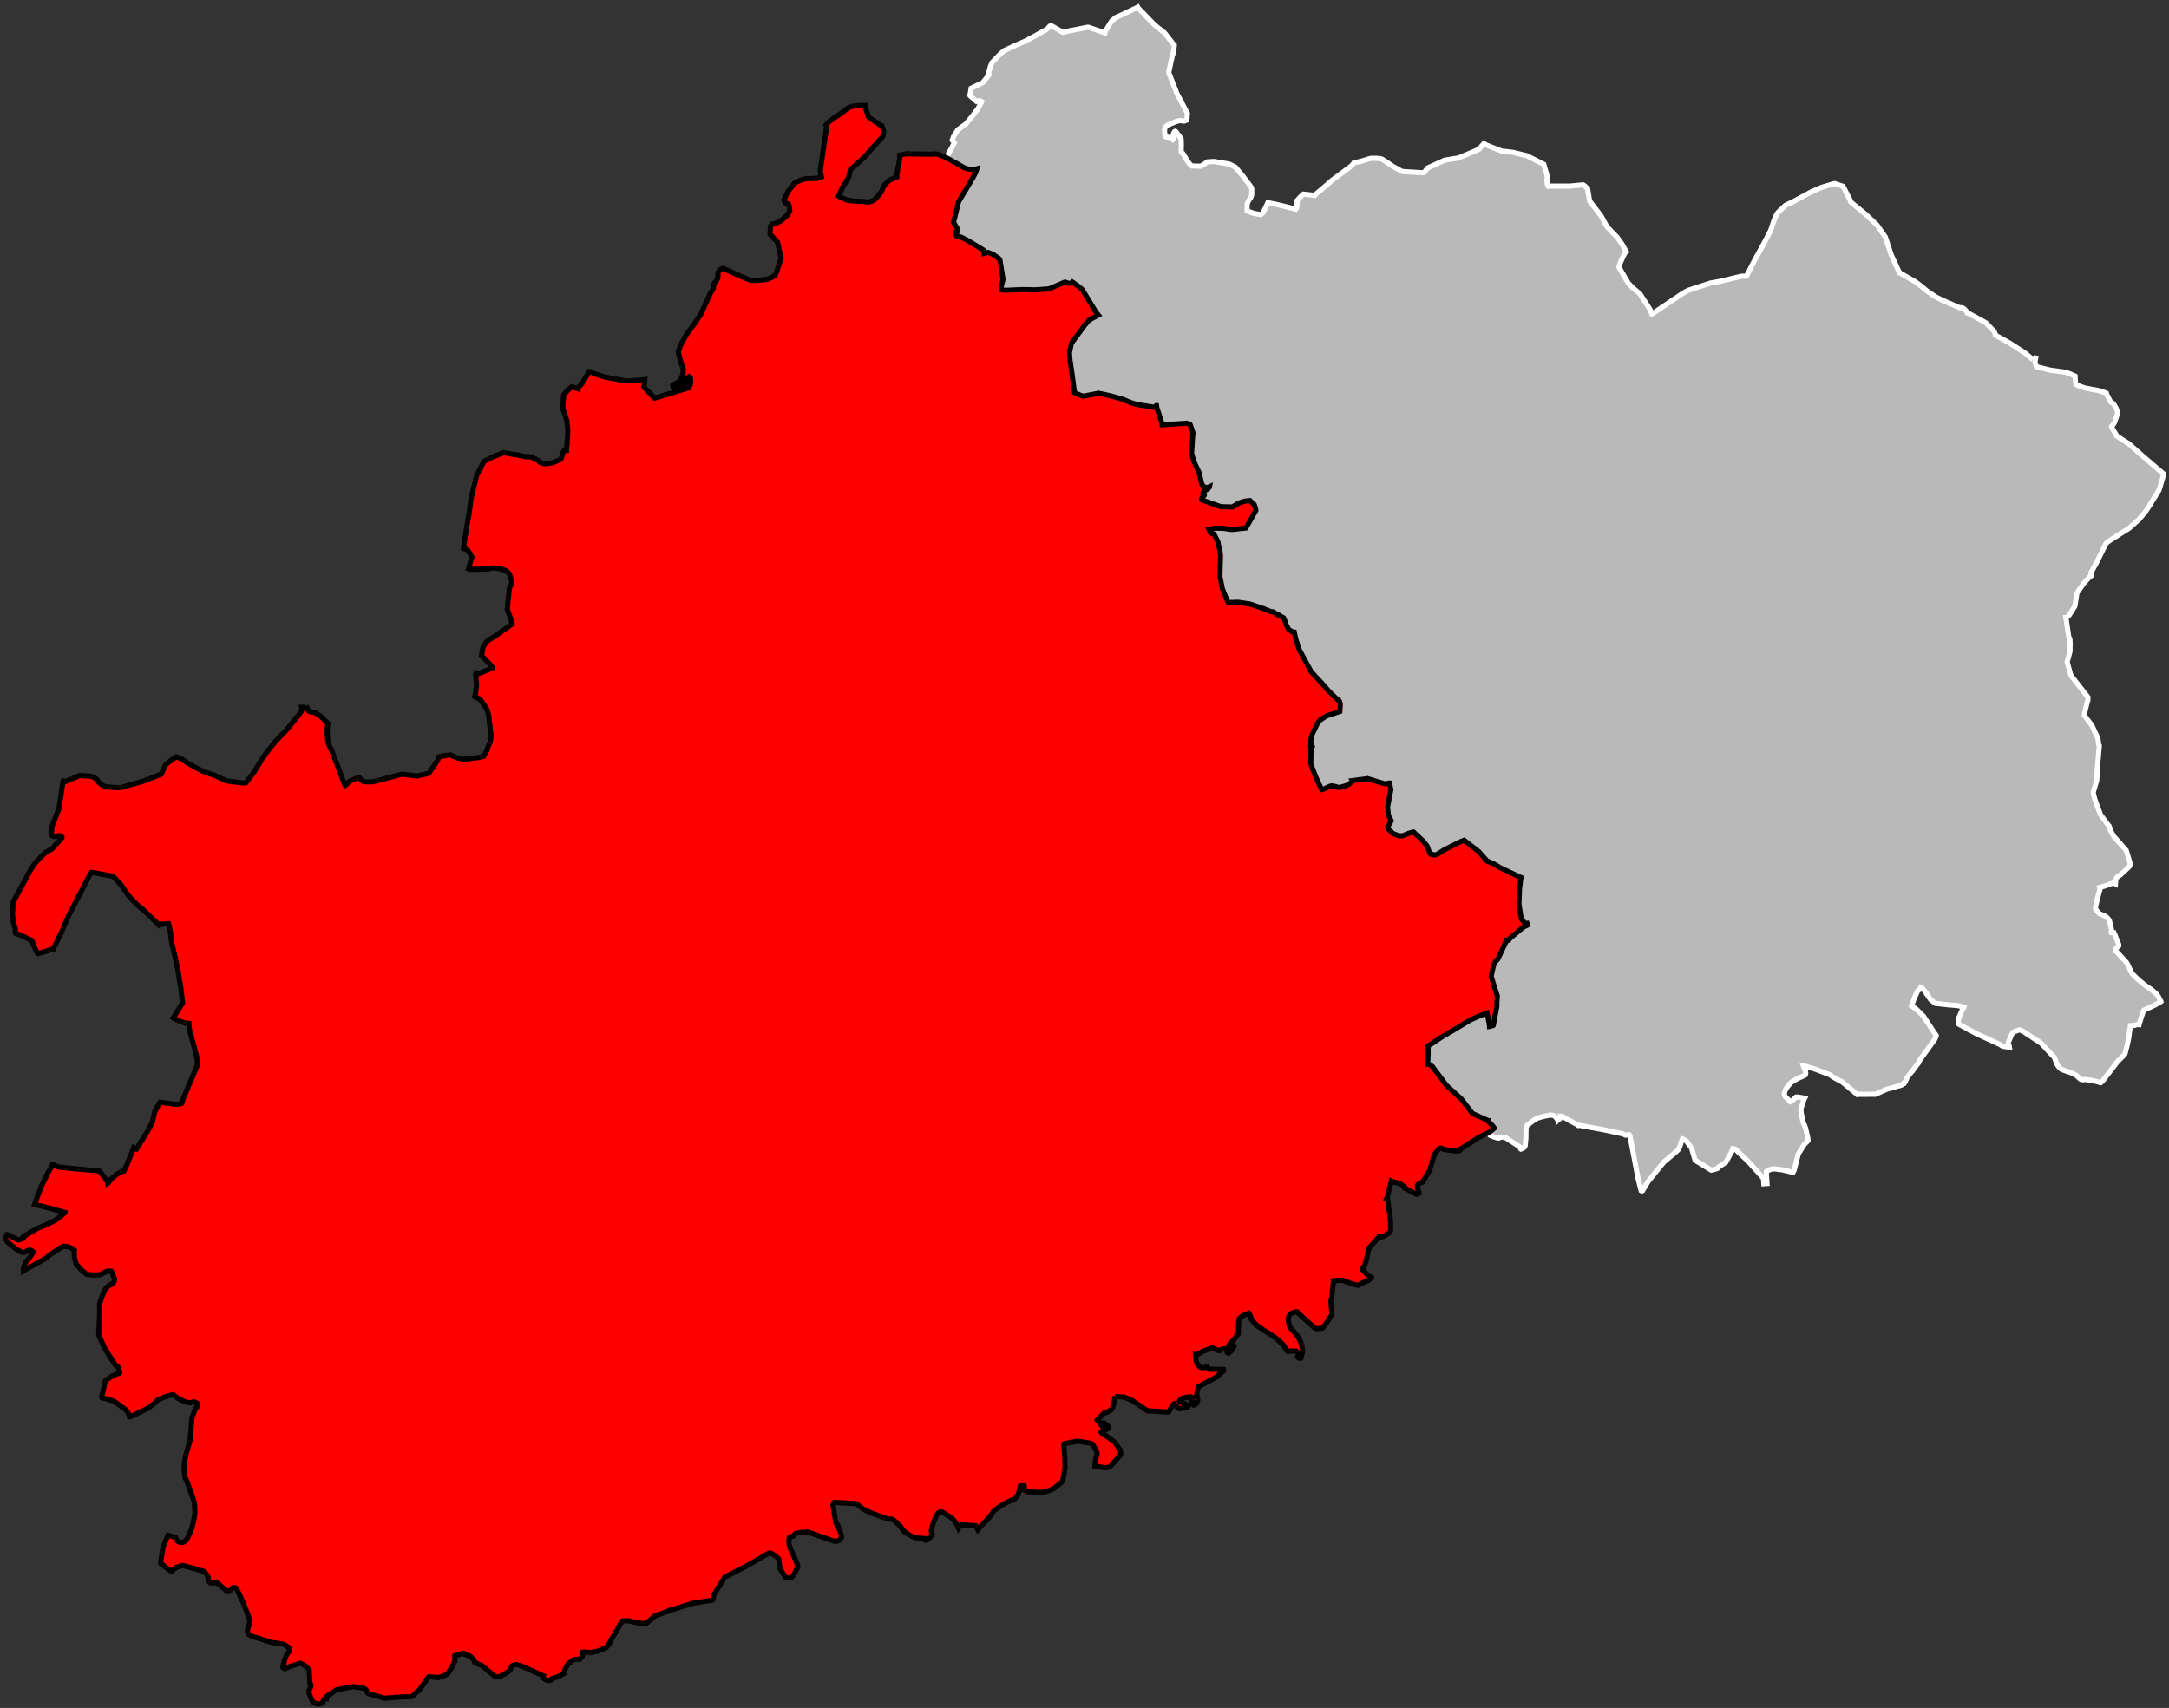
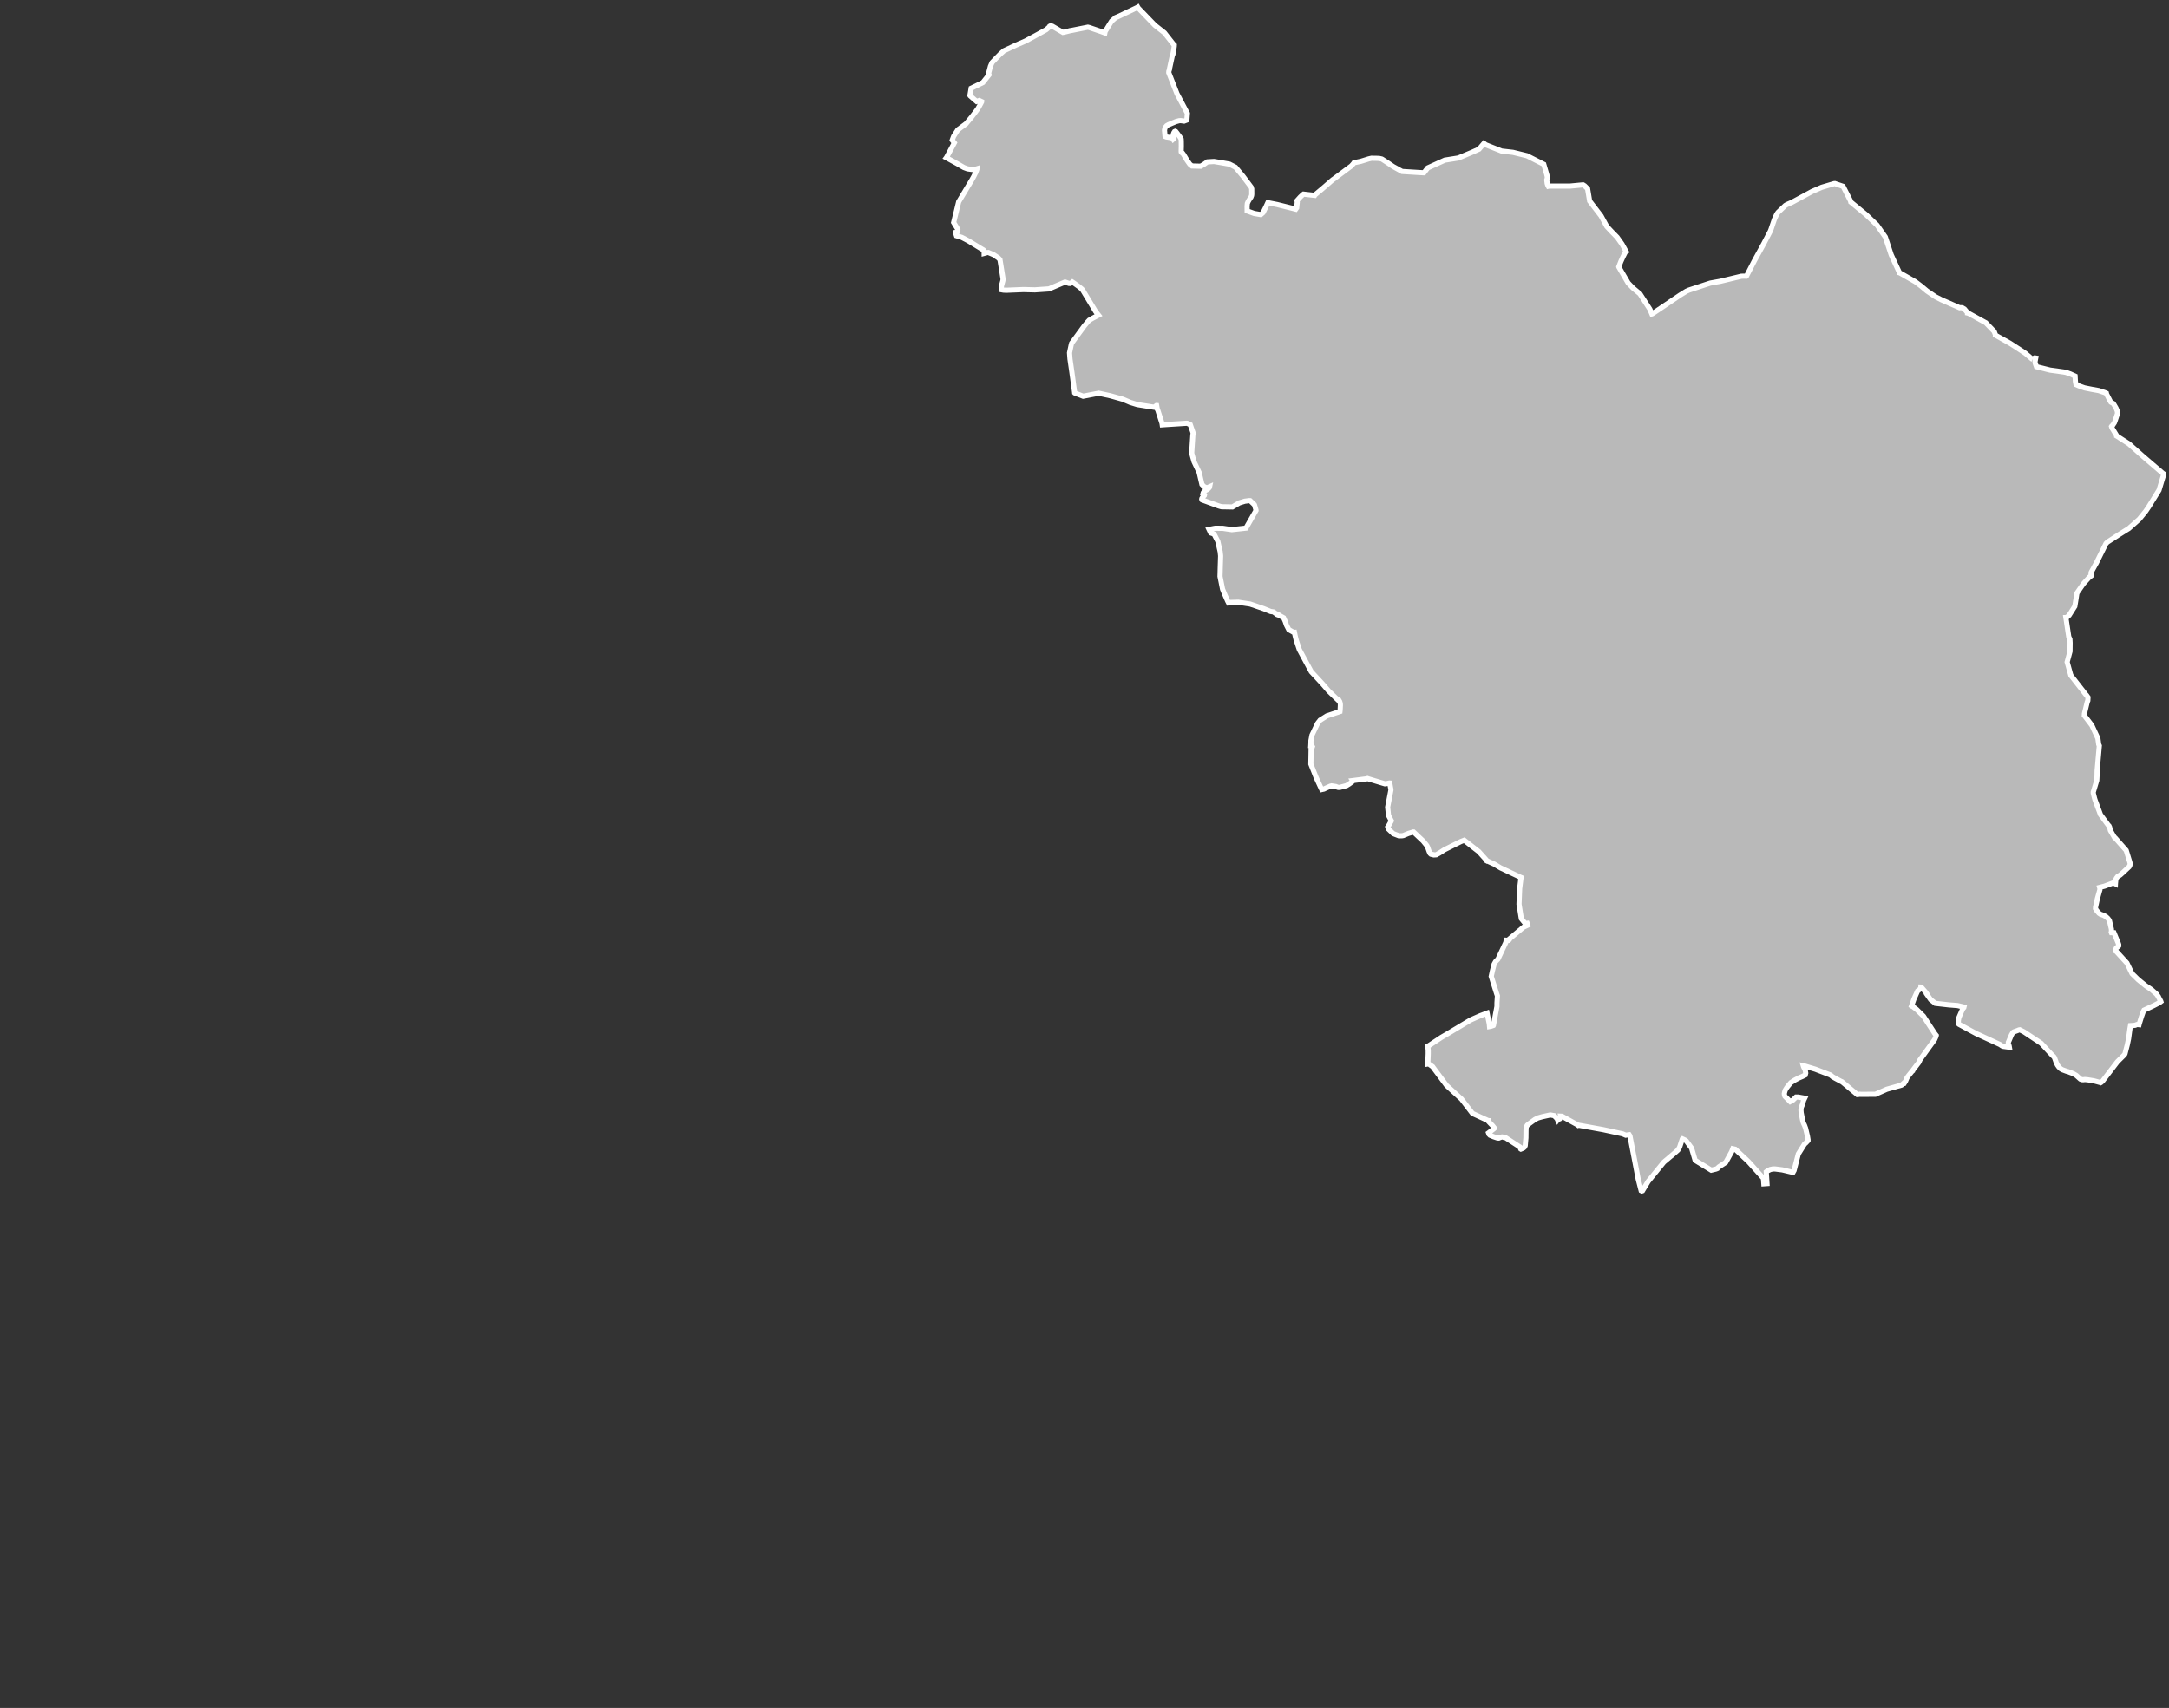
<svg xmlns="http://www.w3.org/2000/svg" xmlns:ns1="http://www.inkscape.org/namespaces/inkscape" xmlns:ns2="http://sodipodi.sourceforge.net/DTD/sodipodi-0.dtd" width="284.988mm" height="224.451mm" viewBox="0 0 3366 2651" version="1.2" id="svg4136" ns1:version="0.91 r13725" ns2:docname="Haute-Saône - Vesoul arrondissement.svg">
  <rect x="0" y="0" width="3366" height="2651" fill="#333333" stroke="none" />
  <ns2:namedview pagecolor="#ffffff" bordercolor="#666666" borderopacity="1" objecttolerance="10" gridtolerance="10" guidetolerance="10" ns1:pageopacity="0" ns1:pageshadow="2" ns1:window-width="1920" ns1:window-height="1017" id="namedview4198" showgrid="false" ns1:zoom="1.0687806" ns1:cx="504.90001" ns1:cy="397.64942" ns1:window-x="-8" ns1:window-y="-8" ns1:window-maximized="1" ns1:current-layer="svg4136" />
  <desc id="desc4138">Generated with Qt</desc>
  <defs id="defs4140" />
  <g id="70" style="fill:#b9b9b9;stroke:#ffffff;stroke-width:8">
    <path ns1:connector-curvature="0" id="Lure" d="m 3154.45,557.646 0.79,-0.419 0.18,-0.455 1.6,-0.99 0.63,-0.273 1.53,0.24 -1.09,5.65 0.32,2.49 1.86,5.275 21.18,5.285 20.85,2.876 3.66,0.669 6.94,2.398 7.36,3.351 0.46,8.207 0.95,4.993 4.96,2.134 8.14,2.932 11.88,2.37 10.21,1.815 11.63,3.901 0.29,0.171 0.1,0.932 5.83,11.293 1.13,1.762 3.73,2.063 1.7,2.722 2.52,4.309 1.77,4.115 0.7,3.9 -4.09,12.422 -0.89,2.263 -3.19,4.759 -0.8,0.415 -0.5,0.745 0.65,2.195 2.67,4.359 4.79,7.795 -0.03,0.461 0.6,0.344 18.25,11.716 21.69,19.259 31.09,26.62 1.04,0.677 0.06,1.7 -7.12,23.731 -15.93,25.757 -4.78,7.069 -9.91,12.156 -16.19,14.417 -17.38,10.883 -15.95,10.348 -2.12,2.193 -14.56,29.41 -8.23,14.928 -0.36,0.902 -0.13,5.081 -2.4,1.714 -6.39,7.035 -3.12,3.523 -9.95,14.384 -1.46,9.626 -1.76,10.841 -8.77,13.834 -3.73,3.487 -1.39,0.076 4.47,29.833 1.78,3.952 0.31,5.408 -0.14,13.39 -4.46,16.54 5.75,20.65 23.77,30.45 0.59,0.5 2.27,3.2 -0.28,5.07 -0.89,2.1 -4.4,18.23 -0.16,2.76 0.29,0.33 11.36,14.88 9.38,20.16 1.31,9.46 0.82,1.74 0.13,0.32 -3.42,38.89 -0.16,8.3 -0.37,6.59 -5.48,18.31 0.06,1.7 2,7.96 0.65,2.18 8.51,23.02 11.97,16.29 1.3,1.31 0.96,2.06 0.73,3.26 0.37,1.56 6.57,11.3 0.46,0.02 0.44,0.34 17.15,19.43 5.56,18.15 0.63,2.49 -0.44,2.29 -1.21,2.39 -9.23,8.7 -4.52,4.04 -2.55,1.71 -1.42,0.68 -2.15,2.8 -0.7,1.5 -0.66,6.27 -0.05,0.91 -2.24,-1.05 -1.82,-0.25 -12.69,4.81 -7.77,2.02 0.38,1.4 0.02,2.31 -0.76,2.57 -3.16,11.27 -2.8,12.98 -0.13,2.3 1.82,3.03 3.59,4.19 2.51,1.68 4.36,1.48 3.87,2.07 2.92,2.62 1.85,2.41 0.83,1.58 2.96,12.78 0.14,2.92 -0.42,1.98 0.27,0.63 2.3,-0.03 1.68,0.1 6.32,15.42 1.06,2.98 0.04,2 -0.5,0.74 -2.56,2 -0.99,1.17 -0.57,1.97 0.02,2.3 0.75,0.36 16.58,18.15 7.95,16.5 9.63,9.43 11.37,9.2 8.99,6.05 8.02,7.06 2.98,4.17 0.4,1.09 0.97,1.75 0.7,1.12 -0.02,0.45 1.4,2.24 0.26,0.78 -2.08,1.57 -8.83,4.56 -9.28,4.38 -5.97,2.73 -1.03,1.94 -2.74,7.68 -3.74,12.07 -0.21,0.9 -2.58,-0.3 -0.77,0.11 -2.67,1.08 -3.7,0.44 -3.54,0.17 -0.88,4.92 -2.09,15.38 -2.09,9.86 -3.53,13.62 -1.01,1.63 -10.7,10.59 -23.13,30.31 -2.57,2.15 -0.32,0.14 -0.29,-0.17 -10.1,-2.72 -9.85,-1.64 -4.11,-0.38 -2.78,0.3 -2.13,-0.12 -2.24,-0.89 -6.41,-5.74 -4.3,-2.54 -8.23,-3.23 -2.42,-0.6 -6.89,-2.53 -2.66,-1.69 -2.47,-2.44 -2.26,-3.2 -1.79,-3.63 -1.05,-3.13 -1.59,-4.39 -1.27,-1.91 -1.31,-1.15 -0.44,-0.33 -17.65,-19.04 -26.67,-17.69 -6.55,-3.28 -1.39,0.23 -2.2,0.95 -6.25,2.26 -0.97,0.87 -2.19,3.71 -4.77,11.4 -0.1,1.84 1.32,3.76 0.35,2.01 -9.42,-1.29 -1.95,-0.72 -3.24,-2.18 -37.16,-17.12 -26.31,-14.21 -0.73,-0.65 -0.48,-2.33 0.18,-3.37 0.85,-4.25 4.21,-9.75 1.91,-4.04 1.47,-1.6 0.19,-0.76 -1.51,-0.39 -8.46,-2.01 -13.57,-1.06 -20.84,-2.38 -7.29,-5.75 -6.15,-8.66 0.18,-0.45 -2.14,-2.89 -6.49,-7.42 -0.61,-0.03 -0.07,1.22 -1.01,1.79 -3.99,3.01 -5.48,12.21 -3.92,11.07 0.45,0.33 1.2,0.37 6.18,4.64 10.74,10.58 17.51,26.91 2.28,2.89 -0.21,1.22 -2.27,5.09 -2.17,3.11 -20.7,28.63 -0.33,0.44 -0.21,1.07 -1.37,2.68 -8.9,11.63 -0.36,1.06 -0.96,0.71 -5.25,6.47 -2.64,3.54 -2.46,5.84 -2,2.96 -0.61,-0.03 -0.3,-0.17 -3.22,2.89 -22.84,6.42 -17.63,7.78 -22.57,0.14 -1.52,-0.23 -1.7,0.36 -2.3,0.18 -22.25,-18.55 -1.91,-1.49 -0.75,-0.19 -9.22,-4.95 -4.15,-2.38 -3.37,-2.79 -23.31,-8.94 -16.78,-5.05 -2.12,-0.43 0.52,1.72 2.55,5.2 0.75,4.49 -0.78,3.03 -4.71,2.36 -5.17,2.17 -6.45,3.41 -6.01,3.91 -3.31,3.95 -2.85,3.62 -2.52,4.1 -1.02,3.44 -0.42,2.13 0.32,2.47 0.69,1.57 8.13,8.11 4.36,-2.43 4.73,-4.6 3.36,0.03 8.79,1.56 1.21,0.21 -1.72,3.59 -1.14,4.24 -1.1,3.31 -0.17,0.3 -1.23,3 -0.37,3.97 0.25,3.85 1.84,9.6 0.92,4.51 1.34,3.45 1.11,2.2 1.73,4.7 2.86,12.27 0.92,5.57 -0.06,1.22 -3.57,3.8 -1.76,1.44 -9.7,15.5 -6.58,25.63 -1.69,2.98 -16.75,-3.97 -10.63,-1.34 -3.82,-0.06 -4.02,0.86 -4.71,2.35 -1.6,1.29 0.55,8.31 0.62,9.85 -4.91,0.35 -0.62,-8.47 -23.51,-26.18 -20.25,-18.95 -3.77,-0.82 -1.78,4.66 -9.14,16.53 -10.77,7.09 -2.25,2.18 -0.17,0.3 -2.03,0.81 -7.28,1.76 -25.02,-15.29 -5.57,-18.93 -8.13,-11.08 -2.21,-1.5 -3.74,-1.74 -0.32,0.29 -4.18,12.66 -2.52,4.32 -3.21,2.89 -4.01,3.47 -14.72,12.41 -24.35,29.98 -8.7,14.42 -1.1,0.4 -1.04,-0.52 -4.56,-17.79 -5.75,-30.28 -7.09,-36.87 -1.22,-1.84 -5.3,0.73 -4.78,-2.09 -29.94,-6.48 -37.11,-6.7 -1.21,-0.22 -0.78,0.27 -1.17,-0.98 -23.93,-13.22 -2.14,-0.11 0.23,1.55 -1.51,2.41 -0.08,0.11 -3.04,1.23 -0.33,0.44 -0.82,-1.81 -0.87,-1.04 -3.63,-3.72 -6.06,-1.08 -12.38,2.73 -6.82,1.95 -4.56,2.37 -9.05,6.58 -2.88,2.31 -1.66,2.93 -0.28,5.1 -0.13,11.49 -1.08,12.06 -0.87,2.1 -1.61,1.45 -1.88,0.98 -2.34,0.95 -0.3,-0.17 -1.51,-3.29 -22.05,-14.33 -1.98,-0.11 -1.64,-0.69 -1.82,-0.25 -2.17,0.58 -2.82,1.15 -1.98,-0.1 -1.2,-0.37 -4.97,-1.63 -5.54,-2.28 -1.45,-1.46 -0.8,-2.18 0.79,-0.58 7.17,-5.61 1.12,-1.01 0.02,-0.46 -2.7,-3.41 -3.22,-3.34 -2.32,-2.42 -1.01,-1.12 0.05,-1.08 -0.31,-0.01 -24.5,-11.23 -17.04,-22.29 -23.12,-21.03 -20.76,-27.91 -0.71,-1.11 -6.34,-4.62 -1.39,0.23 0.65,-15.77 -0.01,-5.83 -0.62,-6.02 0.78,-0.26 20.42,-13.54 8.05,-4.66 15.38,-9.19 21.4,-12.87 2.97,-1.38 12.53,-5.5 10.45,-3.91 3.44,16.6 0.39,4.17 2.01,-0.36 3.9,-1.34 0.16,-0.3 5.49,-29.49 -0.08,-1.39 0.06,-3.99 0.69,-10.56 0.01,-0.3 -1.2,-3.29 -8.43,-26.84 1.82,-8.51 2.67,-10.46 2.19,-3.88 3.72,-3.8 12.2,-25.94 0.64,-3.5 3.67,0.19 0.64,-0.58 -0.11,-0.93 22.57,-18.96 6.75,-3.18 -0.37,-1.56 -0.55,-1.26 -3.08,0.31 -6.05,-7.54 -3.59,-22.46 0.97,-23.97 2.01,-16.14 0.37,-1.21 -1.65,-0.7 -30.63,-14.46 -9.25,-5.58 -11.09,-5.03 -0.31,0.13 -0.3,-0.17 0.03,-0.46 -12.4,-13.85 -21.74,-16.95 -1.03,-0.82 -5.48,2.17 -25.16,12.55 -7.45,4.85 -5.29,2.98 -2.53,0.18 -2.13,-0.46 -0.27,0.26 -1.59,-0.36 -1.78,-0.48 -1.17,-1.03 -1.53,-3.15 -2.55,-7.2 -1.12,-2.06 -5.69,-7.05 -14.85,-13.98 -0.46,-0.02 -7.47,2.23 -7.99,3.28 -2.16,0.36 -4.6,0.07 -8.93,-3.44 -7.55,-7.23 -0.92,-2.97 0.66,-0.89 4.71,-8.37 0.18,-0.45 -4.34,-8.22 -1.34,-12.99 4.99,-26.19 0.07,-1.39 -0.61,-2.95 -1.19,-6.82 -0.62,-0.04 -2.79,0.63 -4.16,0.56 -26.59,-7.96 -0.45,-0.17 -1.1,0.4 -21.76,2.75 0.43,0.64 -1.77,1.6 -4.61,3.31 -3.79,2.27 -10.26,2.71 -2.45,0.03 -1.21,-0.37 -2.86,-1.06 -6.24,-0.93 -2.17,0.5 -9.26,4.16 -0.47,0.28 -3.41,0.75 -1.26,-2.52 -7.33,-15.9 -8.31,-21.03 0.4,-23.52 1.3,-1.47 0.72,-2.12 -0.99,-1.59 -1.54,-0.07 0.02,-0.31 0.17,-3.38 0.05,-4.15 1.56,-8.31 1.8,-3.83 7.02,-14.65 3.77,-4.81 10.61,-6.71 20.28,-6.67 0.27,-2.3 0.38,-7.68 -0.17,-2.62 -0.93,-2.97 -1.13,-1.9 -0.78,0.27 -15.08,-14.61 -9.5,-11.03 -17.63,-19.04 -18.48,-34.26 -4.81,-14.556 -1.66,-6.705 -1.11,-5.598 -1.38,0.085 -7.45,-4.287 -3.52,-6.886 -2.14,-6.266 -2.35,-5.2 -7.03,-3.893 -1.51,-0.537 0.02,-0.461 -4.49,-2.224 -2.52,-1.974 -4.57,-0.689 -10.84,-4.388 -12.3,-4.229 -8.84,-2.977 -18.22,-2.748 -13.61,0.406 -1.56,0.387 -1.4,-2.689 -4.42,-10.075 -3.43,-8.335 -3.95,-19.76 0.39,-14.587 0.55,-17.26 -0.68,-6.431 -3.67,-16.206 -5.82,-11.306 -5.29,-1.801 -2.51,-5.285 7.6,-1.552 2.17,-0.357 11.6,0.106 14.03,2.08 21.87,-2.391 15.63,-27.357 -0.11,-0.932 -2.1,-7.196 -0.42,-0.945 -6.46,-6.176 -1.38,-0.069 -6.88,0.892 -8.5,2.587 -10.76,6.33 -14.9,-0.271 -2.3,-0.112 -3.94,-1.119 -26.13,-9.455 -0.14,-0.16 -0.26,-1.093 0.2,-0.914 0.84,-1.499 3.08,-3.241 0.19,-0.764 -1.46,-1.459 -0.9,-0.505 0.37,-1.37 1.16,-1.638 2.88,-2.326 1.26,-0.557 2.87,-2.17 1.47,-1.779 0.2,-0.915 -3.46,1.527 -1.08,-0.053 -3.62,-1.325 -3.66,-3.658 -4.29,-18.517 -7.98,-16.932 -3.66,-13.135 1.84,-28.446 0.37,-1.213 -0.19,-2.48 -4.18,-12.081 -4.36,-2.065 -1.06,-0.206 -34.25,2.184 -3.86,0.278 -0.35,-2.332 -6.68,-20.845 -0.58,-0.798 -1.1,-5.915 -0.31,-0.016 -3.51,2.607 -26.1,-4.124 -10.99,-3.385 -11.45,-4.875 -19.36,-5.407 -18.11,-3.96 -24.23,4.658 -12.98,-5.055 -0.15,-0.16 -0.1,-1.087 -4.13,-30.493 -3.04,-21.008 -0.7,-9.523 2.78,-13.143 0.55,-1.825 19.4,-26.551 5.42,-6.533 2.44,-2.663 5.22,-2.991 9.16,-4.807 -4.36,-5.461 -19.97,-33.078 -1.31,-1.763 -4.74,-3.931 -8.34,-5.961 -1.79,-1.167 -1.6,1.312 -2.04,0.832 -1.84,-0.091 -5.76,-1.975 -0.31,-0.012 -24.83,10.552 -21.86,1.499 -17.91,-0.458 -26.22,1.072 -4.61,-0.218 -3.36,-0.621 -0.1,-1.24 0.16,-3.235 0.4,-2.144 1.88,-7.016 0.41,-2.295 -0.33,-2.797 -2.74,-17.117 -1.79,-10.899 -2.65,-2.75 -7.46,-4.989 -7.86,-3.304 -1.69,0.074 -4.84,1.316 -0.04,-2.474 -1.25,-2.839 -23.06,-14.063 -10.37,-5.466 -8.21,-2.512 -0.67,-2.038 -0.31,-3.261 2.02,-0.368 0.66,-0.896 0.45,-3.071 -0.13,-0.468 -6.45,-10.501 7.81,-32.084 20.56,-34.272 2.86,-5.123 2.38,-4.833 0.5,-0.751 1.95,-5.473 0.03,-0.772 -3.12,0.935 -2.02,0.371 -9.35,-1.213 -5.75,-2.125 -10.28,-5.97 -14.65,-8.03 -2.26,-1.187 0.33,-0.449 12.11,-22.663 -3.31,-4.139 1.77,-4.863 0.51,-1.215 6.32,-9.909 12.88,-9.541 8.89,-10.776 5.25,-6.869 4.12,-5.529 4.71,-8.441 1.19,-2.417 0.02,-0.309 -3.63,-1.718 -4.23,1.503 -10.07,-8.826 -0.29,-0.479 1.91,-11.201 18.22,-8.854 9.6,-12.114 -0.54,-1.572 0.08,-1.699 2.62,-9.932 2.59,-5.911 5.68,-5.923 7.13,-7.245 5.64,-4.996 18.93,-8.853 14.49,-6.274 15.83,-8.534 16,-8.833 1.61,-1.319 4.51,-4.119 0.02,-0.306 0.79,-0.427 2.75,0.594 16.52,9.614 2.02,-0.37 8.43,-2.072 0.16,-0.145 2.96,-0.479 25.08,-4.988 2.44,0.579 18.07,6.132 5.92,2.144 0.41,-2.148 9.87,-15.933 6.52,-5.722 3.7,-1.523 28.75,-13.626 1.74,-0.999 0.71,1.273 25.87,26.796 14.87,11.715 14.53,18.505 0.74,0.655 -0.09,1.854 -0.92,6.298 -1.05,5.831 -0.86,1.814 -4.38,20.214 -0.06,1.233 -1.1,3.507 -0.09,2.005 12.76,32.647 16.1,30.487 -0.8,10.375 -4.29,1.622 -5.32,-0.749 -2.48,0.188 -4.84,1.309 -11.65,4.846 -2.7,1.569 -1.79,2.079 -1.02,1.961 -0.61,2.909 0.8,9.008 0.57,0.957 1.36,0.528 8.27,1.33 1.49,1.001 0.86,1.281 0.32,-0.293 0.4,-1.838 -0.68,-5.135 1.07,-2.887 1.17,-1.8 0.94,-0.417 0.91,0.355 1.6,1.933 5.36,7.22 1.41,2.698 0.16,2.946 0.07,8.198 -0.2,7.259 0.09,1.396 1.16,1.448 0.75,0.345 1.6,2.088 5.56,9.241 4.18,5.925 3.41,2.794 13.55,0.354 4.92,-2.851 5.58,-3.901 10.12,-0.578 10.71,1.754 13.37,2.361 9.33,4.787 11.64,14.024 12.72,17.016 0.4,1.41 0.4,1.257 0.06,8.198 -0.25,1.996 -1.06,2.728 -1.65,2.237 -2.52,4.205 -1.39,3.178 -0.37,4.462 0.09,7.094 10.92,3.961 10.24,1.741 3.54,-3.068 4.11,-8.298 3.27,-7.102 14.65,2.892 22.53,5.603 6.09,1.54 1.49,-2.091 0.89,-8.612 -0.34,-2.488 5.05,-5.624 4.21,-3.962 0.8,-0.579 17.32,1.948 0.33,-0.601 10.13,-8.46 5.47,-4.673 12.09,-10.525 1.11,-0.718 0.89,-0.65 26.97,-20.058 3.26,-3.703 0.84,-1.193 10.59,-2.25 12.06,-3.722 4.36,-1.018 8.79,0.135 3.38,0.17 3.66,0.806 1.05,0.517 8.51,5.532 8.35,5.681 13.84,7.649 27.92,1.737 5.99,0.306 5.94,-7.585 26.39,-11.989 21.1,-3.366 21.42,-8.953 10.66,-4.787 6.97,-8.225 0.65,-0.74 2.67,2.15 24.78,9.781 17.52,2 21.76,5.327 26.11,13.225 4.59,15.7 0.76,3.132 0.17,2.637 -0.92,2.735 0.65,5.444 1.07,3.149 0.71,1.274 1.09,-0.253 9.09,0.008 23.44,-0.015 19.98,-1.892 0.46,0.023 2.39,1.518 4.49,4.433 1.58,9.255 1.64,9.904 17.65,22.992 8.96,16.425 8.05,8.593 8.02,8.171 7.62,10.788 6.32,11.426 -1.12,0.714 -3.95,7.827 -3.14,6.941 -3.2,8.174 0.13,0.473 14.42,24.705 7.23,7.562 5.82,4.865 5.17,4.288 15.38,23.828 3.15,7.425 0.78,-0.268 6.07,-4.002 12.69,-8.52 24.03,-16.254 9.87,-6.118 3.95,-1.799 33.22,-10.896 15.87,-2.859 32.61,-7.831 7.09,-0.082 0.46,0.023 0.32,-0.291 12.12,-23.531 14.08,-25.587 10.81,-20.746 1.08,-2.88 5.13,-15.18 3.67,-7.995 2,-2.829 11.21,-10.678 2.39,-1.416 7.89,-3.44 31.35,-16.931 15.08,-6.526 18.17,-5.349 0.94,-0.257 1.23,-0.089 12.72,4.325 11.56,22.666 0.37,1.721 0.45,0.333 23.01,18.96 17.36,16.562 12.79,18.399 9.12,27.702 12.53,27.114 -0.03,0.616 0.76,0.196 24.2,13.772 9.02,6.83 8.99,7.527 13.28,9.001 9.37,4.767 27.97,12.209 2.16,-0.035 1.99,0.112 3.43,2.043 4.92,5.836 -0.02,0.308 0.91,0.204 1.8,0.872 23.76,13.064 1.95,1.034 1.45,1.625 11.36,11.755 2.01,5.363 -0.03,0.462 0.3,0.171 22.32,12.409 15.24,9.884 8.9,5.943 9.85,8.428 1.2,0.532" />
-     <path ns1:connector-curvature="0" id="Vesoul" d="m 1731.05,2167.84 -0.86,1.94 -1.52,7.81 -2.25,7.31 -0.85,1.79 -1.13,1.32 -4.72,2.99 -3.9,1.8 -2.46,0.49 -10.44,11.04 7.62,9.63 0.96,-4.08 0.36,-1.21 1.53,-0.08 0.74,0.5 5.28,4.38 0.97,1.88 0.07,1.69 -0.47,0.28 -9.04,4.16 -2.18,0.96 -0.17,0.3 1.14,1.74 1.9,1.77 3.59,1.4 14.58,10.79 7.55,10.92 1.26,2.35 0.52,2.02 0.17,2.76 -0.56,1.96 -1.93,2.2 -13.69,15.24 -2.03,1.13 -5.33,1.34 -3.86,-0.56 -6.65,-1.24 -4.86,-0.23 -1.35,-0.38 0.01,-3.51 2.03,-10.61 1.19,-2.54 0.25,-1.98 -0.04,-2.29 -1.35,-3.74 -0.68,-1.71 -4.3,-6.76 -1.44,-1.63 -2.1,-1.02 -19.91,-3.39 -17.53,3.29 -3.23,0.61 -1.11,0.86 -0.1,1.98 0.48,2.93 1.11,15.04 0.48,15.47 -0.03,0.61 -0.01,0.3 -2.18,13.81 -1.67,6.34 -0.69,1.5 -0.81,1.18 -11.73,9.53 -2.81,1.4 -6.68,2.58 -9.25,2.31 -19.92,-0.95 -1.37,-0.06 -1.21,-0.21 -6.7,-3.38 1.93,-2.04 0.11,-2.29 -0.25,-1.24 -0.75,-0.19 -3.66,-0.02 -1.85,0.53 -0.17,0.3 -1.97,9.53 -0.53,1.5 -0.51,1.05 -1.43,2.84 -3.95,4.7 -3.28,1.68 -2.46,0.5 -13.81,7.19 -12.62,8.98 -7.6,10.8 -1.55,0.88 0.11,0.73 -4,4.09 -7.04,7.16 -4.99,5.72 -3.52,-6.13 -22.18,-1.49 -0.46,0.28 -2.71,2.47 -1.17,2.09 -1.38,-2.97 -1.97,-3.61 -3.86,-5.38 -2.91,-2.88 -2.35,-1.95 -13.03,-7.94 -2.74,-0.13 -2.34,1.11 -0.89,0.71 -0.37,0.3 -1.76,1.75 -4.05,10.13 -3.22,8.64 -1.41,7.42 0.5,2.31 1.39,2.82 -4.83,5.73 -3.38,2.73 -1.55,0.39 -0.64,-0.04 -1.19,-0.32 -0.58,-0.56 -0.18,-0.51 0.41,-1.15 -14.73,-1.21 -9.69,-4.58 -7.92,-5.63 -6.12,-8.5 -0.87,-0.81 -7.9,-7.24 -3.4,-2.15 -4.71,-0.21 -2.72,-0.44 -25.93,-9.3 -11.78,-5.9 -8.96,-6.97 -0.13,-0.62 -0.89,-0.5 -0.9,-0.19 -33.13,-1.98 -0.62,0.27 -1.99,3.43 4.36,28.16 2.17,2.55 1.83,3.29 1.76,4.74 1.6,5.04 1.45,4.96 -0.1,2.13 -0.98,1.49 -2.09,2.5 -1.57,1 -3.85,0.89 -3.19,-0.15 -4.49,-1.73 -20.7,-7.17 -15.29,-5.48 -9.23,0.66 -9.68,1.69 -3.78,4.26 -5.22,0.98 -0.49,0.74 -0.94,3.93 -0.16,3.51 0.58,4 2.26,7.28 0.99,1.73 4.78,10.53 5.02,11.91 0.45,3.54 -0.18,0.6 -1.95,2.66 -0.34,0.9 -3.03,6.43 -2.91,3.69 -1.76,1.75 -2.01,0.67 -2.13,0.06 -3.49,-0.31 -1.48,-0.83 -0.58,-0.8 -8.22,-13.5 -1.39,-13.05 -0.4,-1.24 -5.56,-5.14 -6.53,-3.66 -2.74,-0.12 -1.24,0.4 -2.81,1.7 -30.57,17.72 -32.01,16.37 -1.36,0.1 -0.52,0.79 -17.06,27.49 -0.94,3.93 -0.08,1.83 -0.02,0.46 -0.83,1.64 -1.56,0.84 -28.51,4.38 -0.92,0.11 -3.7,1.21 -24.63,7.76 -7.31,1.96 -1.55,0.7 -0.03,0.45 -0.46,0.14 -20.41,7.18 -12.33,10.6 -0.63,0.43 -5.385,1.29 -2.432,-0.1 -3.757,-1.09 -4.096,-0.33 -13.259,-3.03 -8.836,0.22 -2.835,3.82 -16.198,27.71 -1.505,3.14 -0.027,0.61 -0.304,-0.01 -4.684,6.2 -11.785,5.13 -12.298,2.82 -8.318,-1.13 -2.898,0.18 -1.77,0.46 -0.074,0.12 -0.336,0.55 -0.06,1.37 0.398,0.66 0.04,0.06 0.257,0.5 0.181,0.57 -0.012,0.6 -0.231,1.4 -0.196,0.37 -0.038,0.05 -1.745,2.29 -2.383,2.34 -1.382,0.25 -1.649,-0.54 -6.342,0.64 -7.338,6.1 -1.742,1.6 -3.792,6.7 -0.83,1.64 -1.161,5.75 -9.1,4.64 -10.11,3.38 -1.768,2.21 -2.451,0.35 -2.718,-0.42 -1.506,-0.37 -2.82,-1.65 -2.331,-2.39 -0.25,-1.23 0.659,-1.19 -17.629,-8.25 -14.006,-6.09 -4.484,-1.88 -5.88,-1.17 -1.376,0.1 -1.992,0.37 -2.805,1.56 -0.483,0.59 -2.536,5.99 -4.725,3.77 -10.449,5.95 -2.917,0.64 -3.196,0.02 -2.54,-1.03 -1.765,-1.45 -18.812,-15.45 -4.194,-1.55 -5.825,-2.54 -0.59,-0.48 -0.915,-3.55 -6.2,-6.22 -8.182,-2.64 -1.762,-1.45 -1.52,-0.06 -12.337,3.9 0.114,8.09 -4.202,9.44 -7.292,10.52 -1.1,0.87 -6.664,2.92 -6.466,1.86 -11.062,-1.08 -3.036,-0.13 -1.556,0.85 -1.458,2.08 -11.014,16.01 -1.14,1.78 -0.786,0.58 -1.093,0.72 -2.35,1.58 -5.402,5.57 -0.639,0.73 -2.78,0.95 -12.785,0.3 -28.455,2.07 -23.958,-7.09 -0.899,-0.34 -1.323,-1.13 -1.423,-2.34 -0.823,-2.17 -1.468,-1.29 -2.834,-1.34 -15.706,-2.33 -25.162,4.9 -1.391,0.56 -13.281,8.6 -0.639,0.73 -0.508,1.21 -0.475,2.44 -0.985,-0.22 -2.972,2.01 -0.808,1.19 -0.392,2.12 -0.67,1.5 -1.102,0.87 -3.996,1.05 -3.809,0.15 -0.746,-0.34 -3.422,-1.82 -2.215,-1.61 -1.007,-1.42 -2.526,-5.14 -2.433,-7.42 -0.057,-2.29 0.214,-1.52 2.32,-4.63 0.384,-1.97 -0.209,-2.29 -1.159,-1.43 -1.218,-18.51 0.075,-1.83 -0.843,-1.71 -2.189,-2.23 -2.779,-2.7 -7.576,-4.44 -1.077,0.26 -12.62,3.6 -10.836,4.59 -1.785,-0.99 -1.21,-1.16 2.736,-11.97 2.939,-6.82 0.994,-1.95 2.725,-3.4 1.161,-2.39 -0.773,-3.39 -2.059,-1.76 -4.741,-3.1 -2.837,-1.33 -2.72,-0.42 -15.157,-2.21 -19.507,-6.14 -9.916,-2.94 -5.806,-3.14 -0.444,-0.32 -0.717,-1.1 -1.022,-4.77 4.251,-14.79 -5.889,-16.11 -4.96,-12.8 -8.699,-18.29 -1.778,-3.37 -0.76,-0.71 -1.448,-0.55 -1.676,-0.08 -2.085,0.54 -1.942,1.58 -1.24,1.84 -0.89,1.17 -0.856,0.59 -1.24,0.56 -1.977,-0.08 -0.899,-0.34 -1.001,-1.57 -15.021,-12.52 -1.551,0.7 -3.526,0.62 -2.89,-0.12 -1.944,-0.84 -1.166,-1.27 -1.131,-2.18 -0.412,-4.9 -5.451,-8.32 -6.685,-2.18 -10.009,-2.92 -17.93,-4.69 -9.428,3.11 -7.686,6.13 -4.889,-3.41 -6.208,-4.67 -5.453,-4.5 0.347,-4.87 3.221,-19.73 -0.14,-0.31 0.17,-0.45 7.802,-18.09 11.671,3.29 1.107,2.79 2.164,2.99 1.484,0.98 2.401,0.86 3.187,0.28 0.918,-0.12 2.335,-1.28 2.681,-2.33 2.099,-2.97 2.818,-5.69 3.005,-6.6 2.117,-7.25 2.406,-10.6 1.401,-8.86 -0.68,-12.96 -0.843,-5.53 -1.508,-4.19 -7.528,-21.24 -1.631,-4.95 -2.544,-5 -0.297,-0.16 -0.096,-1.38 -0.792,-5 -0.913,-5.77 -0.273,-4.59 0.166,-4.13 3.014,-16.23 5.912,-20.25 0.017,-0.45 0.368,-1.52 2.48,-27.72 0.197,-4.89 0.915,-3.79 2.217,-5.87 2.039,-5.27 1.309,-2.24 2.058,-1.91 0.484,-4.41 -0.422,-0.93 -4.339,-2.02 -1.98,-0.07 -3.404,1.24 -1.677,0.27 -6.998,-1.46 -7.626,-3.34 -5.254,-3.08 -6.147,-4.98 -11.076,2.8 -12.098,4.84 -4.597,4.4 -3.942,3.36 -7.008,5.61 -24.636,11.94 -3.56,1.39 -0.457,-0.02 0.013,-0.31 -2.676,-5.61 -2.155,-3.3 -2.497,-2.39 -17.192,-12.46 -16.87,-5.25 -0.317,0.29 -1.948,-0.84 -0.14,-0.31 6.05,-25.91 10.051,-6.86 9.296,-4.31 1.211,0.2 0.465,-0.13 0.961,-1.19 -0.52,-2.32 -1.306,-5.56 -1.004,-1.56 -0.605,-0.18 -3.41,-2.43 -9.77,-15.3 -7.023,-11.37 -8.128,-18.38 -0.7,-1.56 0.138,-3.51 1.487,-37.89 -0.628,-3.39 0.452,-3.81 2.956,-9.15 3.457,-8.36 1.736,-3.45 1.454,-2.01 2.248,-2.89 2.517,-1.89 1.254,-0.87 0.94,-0.57 0.457,0.01 0.467,-0.29 3.774,-2.76 0.962,-1.18 0.699,-2.27 0.236,-2.13 -2.249,-5.87 -2.186,-5.48 -0.873,-1.11 -4.717,-0.34 -1.085,0.42 -1.542,0.39 -0.165,0.3 -10.34,4.96 -10.847,0.18 -9.038,-1.13 -8.588,-6.69 -7.885,-9.11 -2.783,-9.91 -0.529,-10.89 0.33,-0.6 -1.616,-1.59 -1.484,-1.13 -5.55,-2.52 -1.365,-0.21 -6.532,-0.86 -0.61,-0.03 -2.496,1.44 -7.512,4.75 -10.027,6.65 -7.263,6.15 -34.005,18.89 -0.627,0.43 -0.103,-1.23 0.112,-2.9 1.872,-4.98 1.683,-4.07 0.322,-0.44 6.157,-7.19 5.115,-7.99 0.165,-0.3 -0.136,-0.47 -1.629,-1.29 -3.6,-1.67 -4.326,1.36 -2.046,1.61 -4.017,1.22 -2.111,-0.69 -7.032,-3.64 -1.637,-1.14 -13.325,-10.78 -3.381,-5.34 2.122,-5.58 0.334,-0.75 0.77,-0.12 3.61,1.36 5.747,3.44 4.419,2.16 3.159,1.2 0.908,0.19 6.661,-2.5 0.095,-2.45 0.627,-0.43 19.929,-11.94 15.405,-6.52 12.176,-5.88 6.737,-4.33 6.471,-5.41 3.326,-3.09 0.005,-0.15 -24.695,-6.94 -22.472,-5.32 0.351,-1.21 0.173,-0.46 8.512,-22.64 0.177,-0.61 0.364,-1.52 3.815,-7.81 7.977,-15.98 5.198,-8.64 1.189,-3.02 1.664,0.37 7.056,3.19 13.84,1.62 12.628,1.26 21.463,1.91 16.071,1.3 12.13,15.75 0.764,3.87 0.313,-0.14 5.301,-6.69 3.494,-3.39 6.458,-4.95 8.893,-4.7 0.911,0.19 2.804,-5.26 11.96,-29.08 0.439,-1.46 3.697,2.07 0.61,0.02 18.625,-30.37 5.954,-11.41 3.537,-15.96 8.086,-15 0.153,0 0.297,0.17 25.249,3.16 1.532,-0.1 6.634,-1.57 2.601,-7.71 16.631,-39.28 4.821,-11.54 0.355,-5.04 -0.732,-4.63 -0.136,-0.47 -0.291,-4.15 -10.911,-40.63 -0.855,-5.41 -0.249,-5.22 -5.188,-0.36 -11.077,-3.69 -8.023,-4.45 14.406,-22.97 -2.728,-24.28 -4.396,-25.96 -4.034,-19.66 -1.193,-4.65 -3.005,-12.86 -0.394,-1.71 -1.397,-7.12 -1.382,-11.41 -1.854,-11.13 -1.355,-4.36 -14.116,0.82 -0.803,0.89 -0.586,-0.64 -24.923,-23.88 -2.104,-1 -3.103,-2.89 -7.376,-7.05 -9.398,-10.13 -10.858,-15.86 -12.622,-13.87 -32.989,-6.22 -0.617,0.13 -3.238,4.48 -15.415,29.96 -18.219,35.3 -8.6,20.31 -12.158,25.32 -1.312,2.25 -0.365,1.52 -0.153,0 -4.003,0.61 -3.132,1.38 -16.55,4.91 -0.752,-0.34 -0.286,-0.47 -2.554,-5.16 -6.098,-14.52 -12.171,-5.77 -12.425,-5.32 -0.757,-0.18 -0.297,-0.32 0.244,-6.28 -0.269,-0.93 -1.623,-5.52 -1.197,-4.73 -0.24,-1.7 -1.175,-9.25 1.22,-19.77 8.736,-16.09 17.486,-32.5 6.183,-9.44 4.019,-4.91 3.679,-4 3.195,-3.41 7.462,-6.78 9.549,-5.31 15.213,-16.92 0.046,-1.23 -1.634,-1.29 -1.348,-0.82 -2.612,0.2 -3.853,0.62 -3.071,0.19 -2.412,-1.02 -1.486,-1.13 0.72,-10.73 0.419,-2.91 0.178,-0.6 10.378,-26.49 2.237,-14.21 4.16,-28.12 0.336,-0.76 0.455,0.18 3.325,0.48 14.978,-6.07 6.325,-3.06 14.761,0.82 6.239,1.17 5.529,3.59 3.057,4.12 1.17,1.43 2.521,2.1 4.477,3.1 2.107,1 2.281,0.4 18.659,1.05 1.069,0.04 4.011,-0.61 34.218,-9.78 26.819,-10.54 7.358,-15.39 15.636,-11.52 0.467,-0.13 9.035,4.05 3.289,2.13 6.119,4.09 8.956,4.9 12.789,6.82 12.999,4.91 1.669,0.37 2.731,0.73 20.622,9.48 21.193,2.67 5.19,0.52 3.537,-0.32 12.966,-17.3 10.836,-17.7 6.522,-9.58 16.09,-20.49 14.469,-14.55 5.485,-6.62 4.356,-5.28 5.696,-7.07 8.365,-10.5 1.296,-1.64 0.566,-2.6 0.114,-2.76 -0.263,-1.08 2.611,-0.05 3.464,1.52 1.064,0.2 1.249,-0.56 1.125,2.51 1.01,1.58 1.026,1.12 1.514,0.52 6.84,1.51 2.264,0.87 7.024,4.44 11.341,11.39 -1.012,9.65 0.424,12.02 0.568,4.86 1.284,6.06 4.814,9.65 13.211,34.61 3.923,10.77 3.638,8.38 0.302,0.17 1.266,-1.03 5.209,-5.47 13.024,-5.45 1.851,-0.23 4.851,4.97 1.338,0.98 4.114,0.63 2.442,0.26 8.286,-0.27 3.865,-0.76 41.694,-11.01 22.909,2.83 17.292,-3.75 1.708,-0.54 0.339,-0.76 13.395,-19.57 1.124,-4.88 1.099,-0.57 15.593,-2.56 1.537,-0.09 0.145,0.16 10.813,4.48 9.605,2.16 23.27,-2.78 7.744,-1.82 5.558,-9.91 1.252,-4.25 1.133,-3.19 0.658,-1.05 1.887,-4.68 0.973,-4.88 0.165,-3.84 -0.202,-2.47 -3.556,-30.2 -1.794,-6.18 -1.535,-3.6 -8.883,-12.69 -3.037,-2.75 -6.315,-3.04 0.199,-1.07 0.667,-1.2 1.944,-15.07 -1.16,-17.82 0.013,-0.31 0.817,-1.2 2.106,1.01 1.231,-0.1 0.925,-0.11 10.776,-4.46 5.311,-2.24 3.794,-2.61 0.46,0.02 -0.121,-0.77 -1.447,-2.07 -3.524,-3.69 -11.373,-12.18 2.105,-11.61 0.357,-1.22 1.337,-2.56 2.464,-3.737 1.616,-1.931 2.714,-2.501 12.385,-7.861 24.134,-17.049 0.479,-0.443 0.027,-0.615 -1.876,-6.392 -1.932,-5.011 -2.49,-6.42 -0.833,-2.037 0.024,-0.615 -0.554,-1.409 0.114,-2.615 3.134,-30.202 0.511,-1.209 0.162,-0.148 0.032,-0.766 0.339,-0.756 2.342,-4.52 0.526,-1.52 -0.226,-1.857 -2.504,-7.886 -1.16,-3.362 -1.601,-2.07 -2.069,-1.936 -1.94,-1.318 -4.526,-1.888 -3.339,-0.913 -11.758,-1.583 -3.399,0.469 -4.044,1.214 -27.977,0.651 -2.726,-0.885 0.186,-0.764 4.883,-17.353 0.175,-0.453 -0.288,-0.475 -4.307,-7.116 -1.599,-2.07 -1.19,-0.975 -2.551,-1.341 -3.037,-0.902 0.046,-1.074 0.285,-3.07 4.242,-27.554 4.039,-22.786 3.069,-23.448 8.603,-35.568 0.336,-1.67 0.733,-0.576 5.074,-9.034 5.021,-10.292 15.079,-7.692 16.046,-6.058 11.511,2.269 10.625,1.307 0.461,0.019 1.201,0.667 10.822,2.163 4.143,0.18 0.167,-0.302 3.965,0.711 6.926,3.383 4.492,2.738 1.047,0.662 0.288,0.476 0.18,0.571 1.806,0.716 3.268,1.175 1.334,0.382 1.284,-0.035 2.761,0.117 2.441,-0.344 5.142,-1.067 3.146,-0.709 8.889,-3.657 2.686,-1.733 1.042,-2.731 0.699,-1.971 1.269,-4.417 0.192,-0.919 0.68,-1.512 0.494,-0.748 4.184,-0.743 0.027,-0.616 1.05,-13.6 0.968,-15.304 -1.185,-15.686 -3.903,-12.45 -0.834,-2.041 -1.802,-4.553 -0.126,-0.622 1.373,-21.072 0.179,-0.611 5.332,-5.938 6.735,-6.339 0.469,-0.135 7.429,2.485 1.212,0.36 0.023,-0.462 1.766,-1.775 5.468,-5.707 9.636,-16.159 1.021,-2.267 1.687,0.071 3.786,1.402 2.096,1.324 16.828,5.676 29.603,5.466 7.662,0.645 21.302,-1.683 3.712,-0.451 -0.68,8.455 -0.897,2.892 16.467,17.236 0.61,0.182 0.93,-0.269 31.72,-9.599 18.8,-5.743 1.24,-0.255 -0.12,-0.776 1.71,-3.781 0.62,-0.28 0.79,-3.822 -0.07,-2.008 -0.28,-4.024 -0.54,-1.723 -0.88,-0.964 -0.92,-0.194 -5.06,3.168 -1.46,1.787 -0.35,0.911 2.02,3.02 0.11,1.085 -8,3.5 -4.38,1.504 -6.11,2.504 -0.92,0.115 -0.14,-0.317 -0.76,-3.735 0.17,-0.456 5.2,-2.701 4.42,-2.579 2.74,-3.412 2.56,-6.922 1.18,-4.036 -0.4,-1.407 0.32,-3.69 -0.52,-2.183 -1.55,-3.309 -2.67,-9.069 -3.02,-11.863 4.47,-12.302 9.1,-16.108 11.95,-15.986 9.55,-14.237 14.17,-31.328 4.99,-8.269 0.19,-0.917 0.29,-3.076 1.28,-4.576 1.16,-1.645 1.61,-1.625 2.5,-4.214 0.51,-4.61 -0.22,-2.016 0.46,-3.086 3.09,-4.013 3.62,-1.692 1.92,0.233 2.85,1.327 20.61,9.234 17.53,7.352 8.13,0.677 17.79,-1.821 9.11,-3.912 1.45,-1.479 1.54,-0.086 1.85,-3.467 1.59,-4.407 3.92,-11.87 2.03,-5.312 0.66,-3.06 -5.83,-24.36 -11.32,-12.102 -0.01,-3.243 0.72,-9.083 2.31,-3.448 1.69,0.077 8.16,-3.185 3.47,-1.85 4.97,-4.257 5.93,-5.291 3.36,-6.028 -1.04,-7.774 -0.96,-2.518 -0.89,-0.812 -3.49,-1.087 -1.19,-0.98 -1.11,-2.833 -0.08,-1.549 2.38,-5.348 2.92,-6.308 11.29,-14.48 10.85,-4.761 6.24,-1.724 0.29,0.32 16.37,-0.644 6.7,-1.703 0.79,-0.425 -0.78,-3.282 -0.83,-5.449 -0.1,-1.086 0.07,-1.699 5.72,-39.159 4.36,-29.797 -0.14,-0.469 -0.75,-0.343 0.33,-0.604 2.44,-2.672 10.06,-7.581 1.11,-0.723 1.1,-0.568 8.28,-5.729 12.14,-9.108 5.78,-1.746 9.6,-0.796 8.04,-0.401 1.38,0.064 -0.08,1.696 5.3,16.443 18.81,12.661 1.96,0.866 3,8.488 -1,5.058 -0.42,2.453 -1.64,2.088 -27.29,30.766 -18.19,16.455 -3.01,1.873 -0.36,1.066 -0.6,3.064 -2.09,8.56 -9.76,16.319 -5.75,12.949 10.09,5.101 6.85,1.86 7.44,0.729 11.3,0.599 5.68,0.414 1.06,0.358 5.01,-0.001 5.4,-1.835 2.53,-1.429 4.36,-4.28 3.09,-3.721 3.78,-5.081 3.63,-8.488 0.34,-0.757 4.86,-5.031 2.9,-2.8 2.52,-1.275 8.04,-3.801 1.4,-0.399 0.04,-4.17 2.87,-15.479 0.96,-4.13 0.68,-4.608 -0.04,-2.476 -0.18,-2.791 11.36,-2.41 10.15,0.474 29.04,0.27 4.19,-0.5 4.44,0.671 8.4,3.252 4.84,2.084 2.26,1.187 14.65,8.03 10.28,5.97 5.75,2.125 9.35,1.213 2.02,-0.371 3.12,-0.935 -0.03,0.772 -1.95,5.473 -0.5,0.751 -2.38,4.833 -2.86,5.123 -20.56,34.272 -7.81,32.084 6.45,10.501 0.13,0.468 -0.45,3.071 -0.66,0.896 -2.02,0.368 0.31,3.261 0.67,2.038 8.21,2.512 10.37,5.466 23.06,14.063 1.25,2.839 0.04,2.474 4.84,-1.316 1.69,-0.074 7.86,3.304 7.46,4.989 2.65,2.75 1.79,10.899 2.74,17.117 0.33,2.797 -0.41,2.295 -1.88,7.016 -0.4,2.144 -0.16,3.235 0.1,1.24 3.36,0.621 4.61,0.218 26.22,-1.072 17.91,0.458 21.86,-1.499 24.83,-10.552 0.31,0.012 5.76,1.975 1.84,0.091 2.04,-0.832 1.6,-1.312 1.79,1.167 8.34,5.961 4.74,3.931 1.31,1.763 19.97,33.078 4.36,5.461 -9.16,4.807 -5.22,2.991 -2.44,2.663 -5.42,6.533 -19.4,26.551 -0.55,1.825 -2.78,13.143 0.7,9.523 3.04,21.008 4.13,30.493 0.1,1.087 0.15,0.16 12.98,5.055 24.23,-4.658 18.11,3.96 19.36,5.407 11.45,4.875 10.99,3.385 26.1,4.124 3.51,-2.607 0.31,0.016 1.1,5.915 0.58,0.798 6.68,20.845 0.35,2.332 3.86,-0.278 34.25,-2.184 1.06,0.206 4.36,2.065 4.18,12.081 0.19,2.48 -0.37,1.213 -1.84,28.446 3.66,13.135 7.98,16.932 4.29,18.517 3.66,3.658 3.62,1.325 1.08,0.053 3.46,-1.527 -0.2,0.915 -1.47,1.779 -2.87,2.17 -1.26,0.557 -2.88,2.326 -1.16,1.638 -0.37,1.37 0.9,0.505 1.46,1.459 -0.19,0.764 -3.08,3.241 -0.84,1.499 -0.2,0.914 0.26,1.093 0.14,0.16 26.13,9.455 3.94,1.119 2.3,0.112 14.9,0.271 10.76,-6.33 8.5,-2.587 6.88,-0.892 1.38,0.069 6.46,6.176 0.42,0.945 2.1,7.196 0.11,0.932 -15.63,27.357 -21.87,2.391 -14.03,-2.08 -11.6,-0.106 -2.17,0.357 -7.6,1.552 2.51,5.285 5.29,1.801 5.82,11.306 3.67,16.206 0.68,6.431 -0.55,17.26 -0.39,14.587 3.95,19.76 3.43,8.335 4.42,10.075 1.4,2.689 1.56,-0.387 13.61,-0.406 18.22,2.748 8.84,2.977 12.3,4.229 10.84,4.388 4.57,0.689 2.52,1.974 4.49,2.224 -0.02,0.461 1.51,0.537 7.03,3.893 2.35,5.2 2.14,6.266 3.52,6.886 7.45,4.287 1.38,-0.085 1.11,5.598 1.66,6.705 4.81,14.556 18.48,34.26 17.63,19.04 9.5,11.03 15.08,14.61 0.78,-0.27 1.13,1.9 0.93,2.97 0.17,2.62 -0.38,7.68 -0.27,2.3 -20.28,6.67 -10.61,6.71 -3.77,4.81 -7.02,14.65 -1.8,3.83 -1.56,8.31 -0.05,4.15 -0.17,3.38 -0.02,0.31 1.54,0.07 0.99,1.59 -0.72,2.12 -1.3,1.47 -0.4,23.52 8.31,21.03 7.33,15.9 1.26,2.52 3.41,-0.75 0.47,-0.28 9.26,-4.16 2.17,-0.5 6.24,0.93 2.86,1.06 1.21,0.37 2.45,-0.03 10.26,-2.71 3.79,-2.27 4.61,-3.31 1.77,-1.6 -0.43,-0.64 21.76,-2.75 1.1,-0.4 0.45,0.17 26.59,7.96 4.16,-0.56 2.79,-0.63 0.62,0.04 1.19,6.82 0.61,2.95 -0.07,1.39 -4.99,26.19 1.34,12.99 4.34,8.22 -0.18,0.45 -4.71,8.37 -0.66,0.89 0.92,2.97 7.55,7.23 8.93,3.44 4.6,-0.07 2.16,-0.36 7.99,-3.28 7.47,-2.23 0.46,0.02 14.85,13.98 5.69,7.05 1.12,2.06 2.55,7.2 1.53,3.15 1.17,1.03 1.78,0.48 1.59,0.36 0.27,-0.26 2.13,0.46 2.53,-0.18 5.29,-2.98 7.45,-4.85 25.16,-12.55 5.48,-2.17 1.03,0.82 21.74,16.95 12.4,13.85 -0.03,0.46 0.3,0.17 0.31,-0.13 11.09,5.03 9.25,5.58 30.63,14.46 1.65,0.7 -0.37,1.21 -2.01,16.14 -0.97,23.97 3.59,22.46 6.05,7.54 3.08,-0.31 0.55,1.26 0.37,1.56 -6.75,3.18 -22.57,18.96 0.11,0.93 -0.64,0.58 -3.67,-0.19 -0.64,3.5 -12.2,25.94 -3.72,3.8 -2.19,3.88 -2.67,10.46 -1.82,8.51 8.43,26.84 1.2,3.29 -0.01,0.3 -0.69,10.56 -0.06,3.99 0.08,1.39 -5.49,29.49 -0.16,0.3 -3.9,1.34 -2.01,0.36 -0.39,-4.17 -3.44,-16.6 -10.45,3.91 -12.53,5.5 -2.97,1.38 -21.4,12.87 -15.38,9.19 -8.05,4.66 -20.42,13.54 -0.78,0.26 0.62,6.02 0.01,5.83 -0.65,15.77 1.39,-0.23 6.34,4.62 0.71,1.11 20.76,27.91 23.12,21.03 17.04,22.29 24.5,11.23 0.31,0.01 -0.05,1.08 1.01,1.12 2.32,2.42 3.22,3.34 2.7,3.41 -0.02,0.46 -1.12,1.01 -7.17,5.61 -0.79,0.58 -0.31,-0.02 -11.44,5.39 -4.24,2.24 -28.76,18.46 0.1,0.92 -0.64,0.58 -1.86,0.52 -5.04,-0.1 -9.33,-1.25 -7.37,-0.99 -3.89,-1.73 -1.67,-0.24 -1.4,0.55 -1.74,1.28 -3.09,3.68 -3.31,4.89 -0.9,2.71 -6.62,21.9 -10.82,17.54 -3.74,1.49 -3.16,2.14 -1.04,2.4 0.14,3.23 0.81,2.03 1.45,4.67 0.07,1.54 -0.63,0.43 -3.41,0.9 -13.54,-7.13 -4.47,-2.22 0.06,-1.22 -5.72,-4.74 -0.74,-0.5 -7.68,-2.38 -3.62,-0.8 -3.3,-1.39 -0.63,3.5 -5.69,21.93 -1.02,2.1 -0.35,0.75 2.23,1.33 0.13,0.47 3.98,30.24 0.12,3.68 0.22,10.74 -0.47,3.35 -1.49,2.22 -6.78,4.25 -2.52,1.41 -4.32,0.85 -2.45,0.18 -0.3,-0.01 -15.21,17 -3.54,15.61 -0.08,1.68 -2.87,8.58 -1.06,2.86 -2.3,3.25 -0.78,0.27 -0.02,0.46 0.57,0.79 4.05,4.34 1.61,1.62 4.94,4.84 3.45,1.25 0,0.15 -2.9,2.91 -1.77,1.75 -1.86,0.52 -5.14,2.19 -4.7,2.37 -3.14,1.68 -1.26,0.7 -1.97,-0.25 -9.18,-2.61 -13.19,-4.95 -13.92,0.53 -0.31,0.14 0,2.91 -2.55,23.61 -0.74,2.72 -0.17,0.29 -0.38,1.52 1.09,14.75 0.46,3.09 -0.19,3.82 -1.17,2.08 -6.05,9.65 -6.61,8.55 -1.1,0.71 -7.37,0.85 -2.57,-0.59 -2.23,-1.18 -0.59,-0.49 -24.97,-22.68 -1.01,-1.27 -1.06,-0.06 -3.23,0.46 -3.74,1.49 -1.25,0.56 -1.75,1.59 -1.83,3.13 -0.76,2.87 -0.12,2.44 0.81,5.25 1.28,4.96 0.98,1.89 6.34,7.03 6.49,8.15 4.54,9.87 1.9,11.03 -2.36,10.53 -0.33,0.59 -0.62,0.12 -1.68,0.07 -1.34,-0.52 -1.47,-1.15 -0.13,-0.62 2.15,-5.33 -4.46,-3.5 -9.91,-0.04 -2.92,0.47 -1.47,-1.15 -5.95,-9.4 -11.76,-10.55 -13.22,-8.59 -7.54,-4.94 -8.59,-5.74 0.02,-0.31 -0.59,-0.49 -7.37,-8.32 -0.39,-1.4 -0.37,-1.7 -1.63,-4.22 -1.41,-2.36 -0.3,-0.17 -0.46,0.13 -6.09,2.76 -4.87,2.82 -2.21,1.58 -1.16,1.78 -0.74,2.56 -0.77,20.48 -9.37,12.24 -1.4,0.39 -1.12,1.17 -2.88,5.83 -0.06,1.22 0.41,0.94 1.91,1.47 0.92,-0.11 1.12,-1.01 0.35,-0.9 1.98,-2.97 1.06,0.06 0.58,0.64 -0.36,1.05 -2.66,4.61 -1.46,1.77 -3.83,3.33 -1.07,0.1 -1.33,-0.98 -0.69,-1.57 -0.5,-2.16 -0.84,-1.43 -1.51,-0.53 -1.83,0.07 -3.25,0.91 -3.27,1.37 -0.17,0.45 -1.23,0.09 -9.72,-4.15 -15.37,5.52 -9.06,5.49 -1.59,-0.31 0.04,0.85 0.2,3.76 0.59,3.81 0.59,3.55 1.25,2.66 3.78,3.86 1.18,0.82 3.77,0.8 1.68,0.08 3.09,-0.92 0.79,-0.42 1.23,-0.24 2.56,3.79 19.66,0.36 2.75,-0.02 0.53,1.71 -11.67,10.34 -26.6,14.25 -0.31,0.14 -0.7,1.65 -1.41,3.91 -0.74,2.72 -0.37,4.41 0.56,4.16 0.82,2.03 0.08,1.54 -0.24,1.82 -1.89,4.19 -2.07,1.89 -1.4,0.54 -0.76,-0.04 -1.25,-2.5 -1.31,-4.5 -0.08,-1.38 0.93,-3.48 -2.85,-0.9 -1.52,-0.23 -0.77,0.12 -10.49,2.39 -2.82,1.54 -1.11,1.02 -0.86,1.95 0.27,0.78 0.89,0.5 6.29,2.3 6.96,2.99 -2.32,3.58 -12.65,1.45 -2.49,-2.11 -4.51,-4.66 -0.72,-0.8 -0.62,0.28 -2.47,3.7 -5.12,8.16 -0.34,0.6 -2.44,0.04 -30.25,-1.94 -23.89,-16.15 -12.57,-5.22 -12.7,-0.73 -0.57,0.12" style="fill:#ff0000;stroke:#000000" />
  </g>
</svg>